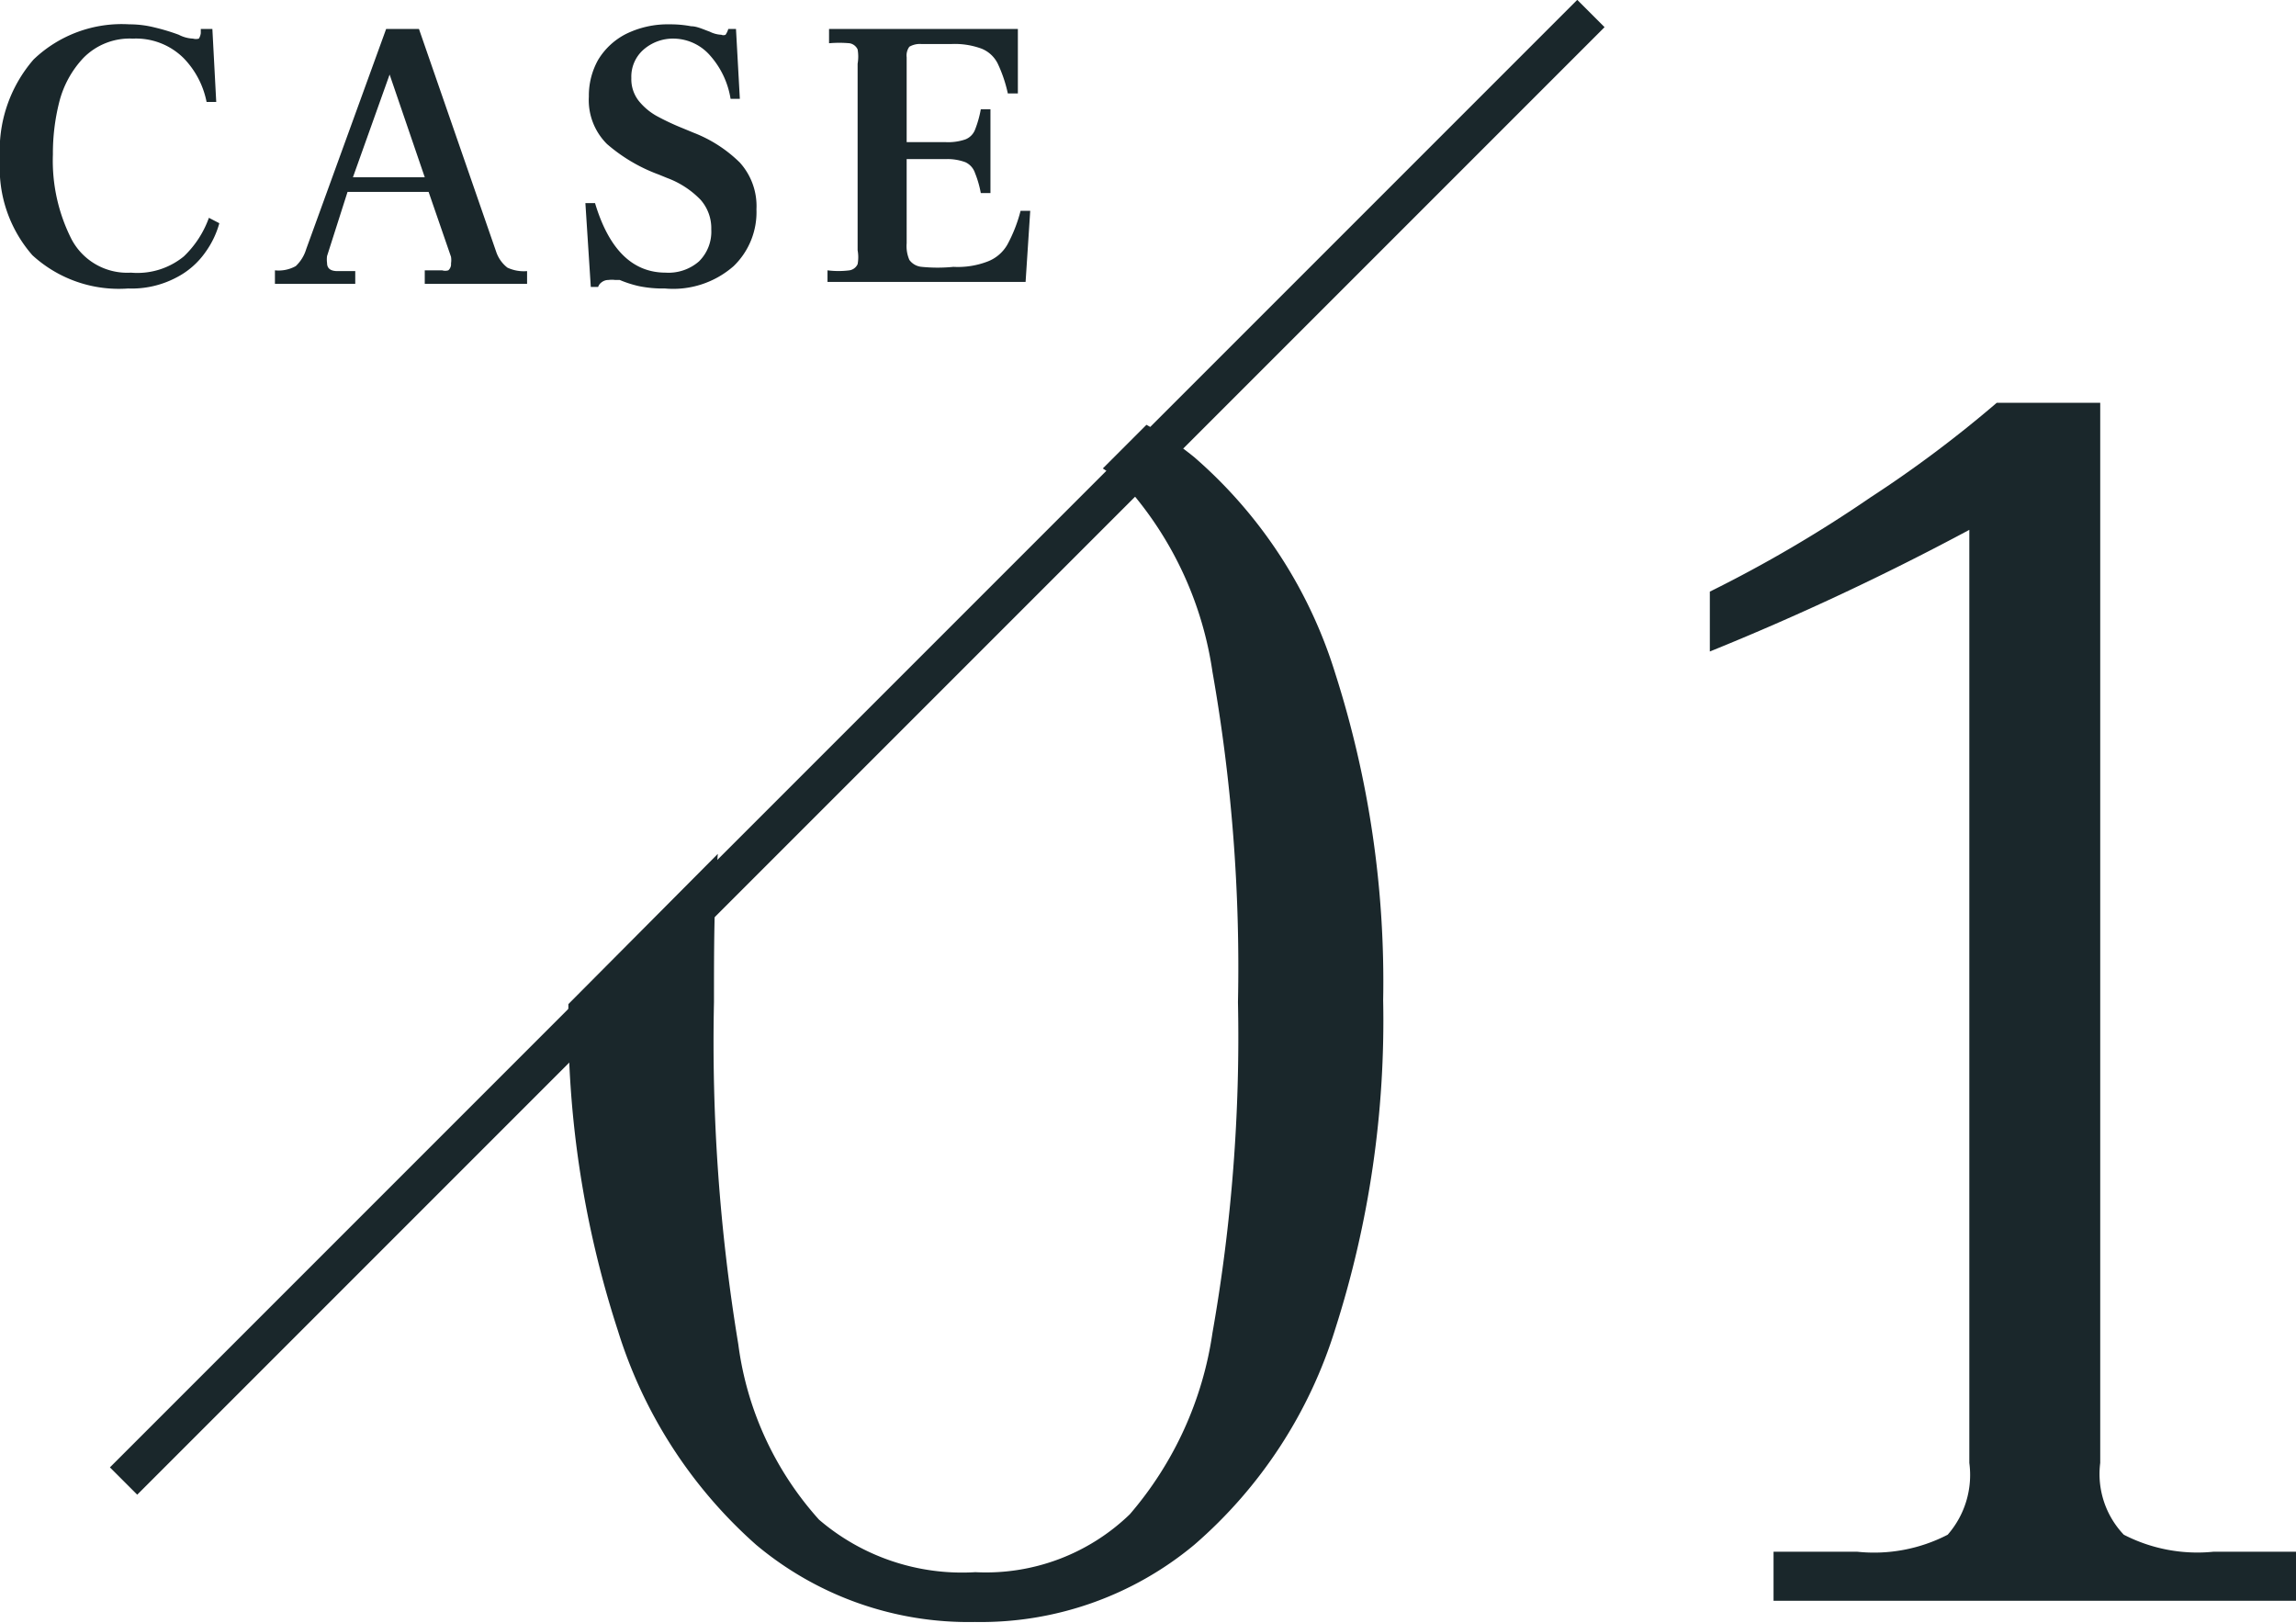
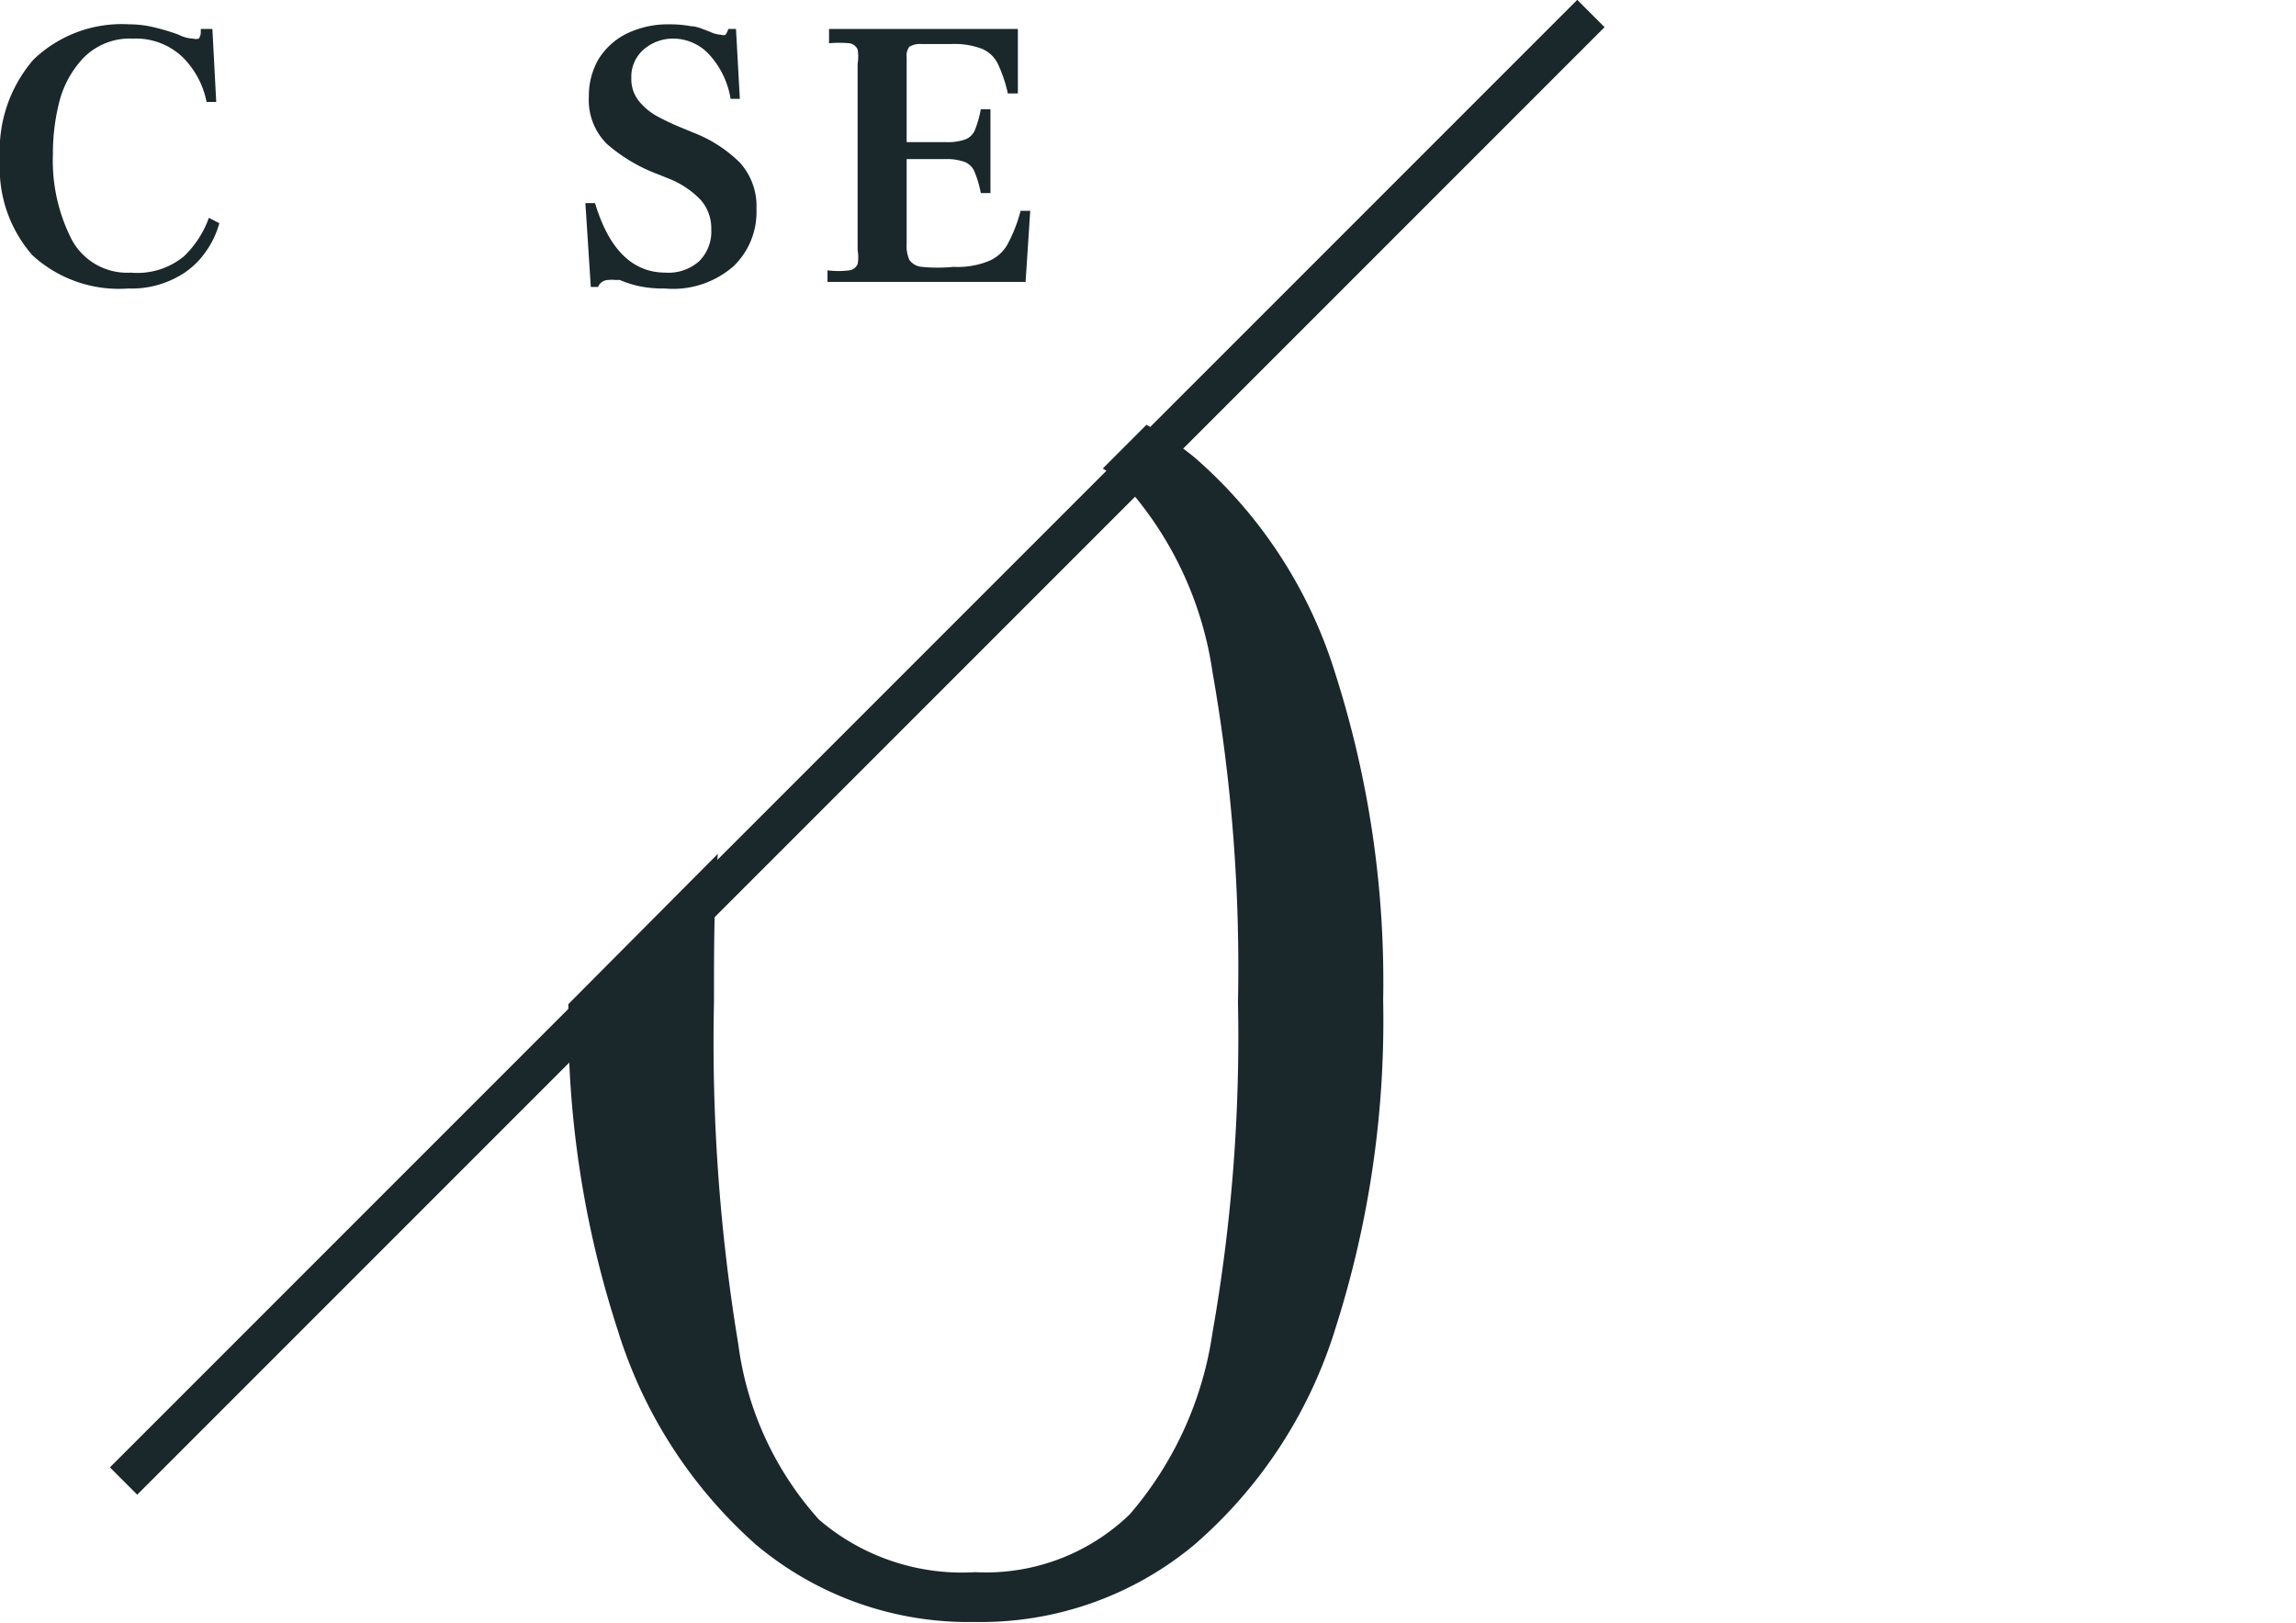
<svg xmlns="http://www.w3.org/2000/svg" width="59.46" height="42.02" viewBox="0 0 59.46 42.02">
  <defs>
    <style>.cls-1{fill:#1a272b;}.cls-2{fill:none;stroke:#1a272b;stroke-miterlimit:10;}</style>
  </defs>
  <g id="レイヤー_2" data-name="レイヤー 2">
    <g id="コンテンツ">
-       <path class="cls-1" d="M45.93,40.18h2.16a4.15,4.15,0,0,0,2.35-.44A2.35,2.35,0,0,0,51,37.88V13.72a69.07,69.07,0,0,1-6.72,3.15V15.32a34.15,34.15,0,0,0,4.16-2.44,30.93,30.93,0,0,0,3.27-2.45h2.68V37.88A2.28,2.28,0,0,0,55,39.74a4.16,4.16,0,0,0,2.33.44h2.16v1.27H45.93Z" />
      <line class="cls-2" x1="41.2" y1="0.35" x2="3.2" y2="38.35" />
      <path class="cls-1" d="M34.58,17.44a12.15,12.15,0,0,0-3.65-5.6A8.52,8.52,0,0,0,29.69,11l-1.13,1.13a4.25,4.25,0,0,1,.7.57,9.24,9.24,0,0,1,2.14,4.7,44,44,0,0,1,.66,8.55,44.09,44.09,0,0,1-.66,8.56,9.24,9.24,0,0,1-2.14,4.7,5.36,5.36,0,0,1-4,1.5,5.69,5.69,0,0,1-4.05-1.36,8.41,8.41,0,0,1-2.09-4.54,48,48,0,0,1-.63-8.86c0-1.39,0-2.66.1-3.84L14.72,26A26.09,26.09,0,0,0,16,34.45,12.24,12.24,0,0,0,19.58,40a8.56,8.56,0,0,0,5.67,2,8.64,8.64,0,0,0,5.68-2,12.12,12.12,0,0,0,3.65-5.59,26.19,26.19,0,0,0,1.24-8.51A26.17,26.17,0,0,0,34.58,17.44Z" />
      <path class="cls-1" d="M.84,6.61A3.42,3.42,0,0,1,0,4.13,3.59,3.59,0,0,1,.87,1.54,3.3,3.3,0,0,1,3.35.63,2.67,2.67,0,0,1,4,.71,5.3,5.3,0,0,1,4.63.9.87.87,0,0,0,5,1a.28.28,0,0,0,.15,0A.35.35,0,0,0,5.2.86l0-.11H5.5l.1,1.89H5.35a2.25,2.25,0,0,0-.6-1.14A1.75,1.75,0,0,0,3.44,1a1.68,1.68,0,0,0-1.28.5,2.59,2.59,0,0,0-.63,1.16A5.4,5.4,0,0,0,1.37,4a4.49,4.49,0,0,0,.48,2.19,1.63,1.63,0,0,0,1.54.87,1.9,1.9,0,0,0,1.37-.42,2.59,2.59,0,0,0,.65-1l.27.14a2.33,2.33,0,0,1-.36.75,2.07,2.07,0,0,1-.76.66,2.47,2.47,0,0,1-1.24.28A3.31,3.31,0,0,1,.84,6.61Z" />
-       <path class="cls-1" d="M13.14,6.93a1,1,0,0,0,.51.09v.33H11V7h.45A.28.28,0,0,0,11.61,7a.21.21,0,0,0,.07-.18.55.55,0,0,0,0-.17l-.58-1.68H9L8.47,6.63a.67.67,0,0,0,0,.18q0,.21.27.21H9.2v.33H7.12V7a.91.91,0,0,0,.54-.11,1,1,0,0,0,.27-.44L10,.75h.85l2,5.77A.87.87,0,0,0,13.14,6.93ZM11,4.59l-.91-2.66h0L9.14,4.59Z" />
      <path class="cls-1" d="M15.16,5.26h.25q.54,1.8,1.83,1.8a1.2,1.2,0,0,0,.86-.29,1.08,1.08,0,0,0,.32-.83,1.11,1.11,0,0,0-.28-.77,2.33,2.33,0,0,0-.86-.56l-.22-.09a4.31,4.31,0,0,1-1.34-.79,1.6,1.6,0,0,1-.47-1.23,1.89,1.89,0,0,1,.24-.95,1.79,1.79,0,0,1,.72-.67A2.45,2.45,0,0,1,17.34.63a2.9,2.9,0,0,1,.56.05c.15,0,.31.08.48.14a.74.74,0,0,0,.3.08.14.14,0,0,0,.11,0s.05-.07.07-.15h.2l.1,1.81h-.24a2.21,2.21,0,0,0-.52-1.11A1.27,1.27,0,0,0,17.47,1a1.16,1.16,0,0,0-.81.29.93.93,0,0,0-.31.73.91.91,0,0,0,.19.59A1.6,1.6,0,0,0,17,3a6.39,6.39,0,0,0,.68.32l.29.12a3.5,3.5,0,0,1,1.19.77,1.68,1.68,0,0,1,.43,1.21A1.94,1.94,0,0,1,19,6.89a2.37,2.37,0,0,1-1.78.58,3.07,3.07,0,0,1-.67-.06,2.91,2.91,0,0,1-.5-.16l-.12,0a.59.59,0,0,0-.17,0,.28.28,0,0,0-.18.06.24.24,0,0,0-.09.12H15.3Z" />
-       <path class="cls-1" d="M21.43,7A2.25,2.25,0,0,0,22,7a.28.28,0,0,0,.21-.16,1,1,0,0,0,0-.36V1.65a1.09,1.09,0,0,0,0-.37A.28.28,0,0,0,22,1.12a3,3,0,0,0-.53,0V.75h4.89V2.42h-.26a3.57,3.57,0,0,0-.26-.77.8.8,0,0,0-.42-.39,2,2,0,0,0-.78-.12h-.78a.54.54,0,0,0-.31.07.38.38,0,0,0-.07.27v2.2h1A1.38,1.38,0,0,0,25,3.61a.44.44,0,0,0,.25-.25,2.78,2.78,0,0,0,.15-.53h.25V5h-.25a2.64,2.64,0,0,0-.15-.52A.47.47,0,0,0,25,4.2a1.34,1.34,0,0,0-.52-.08h-1V6.3a.9.9,0,0,0,.07.43.44.44,0,0,0,.32.18,4.13,4.13,0,0,0,.82,0,2.15,2.15,0,0,0,.89-.14,1,1,0,0,0,.51-.44,3.83,3.83,0,0,0,.34-.87h.25l-.12,1.84H21.43Z" />
+       <path class="cls-1" d="M21.43,7A2.25,2.25,0,0,0,22,7a.28.28,0,0,0,.21-.16,1,1,0,0,0,0-.36V1.65a1.09,1.09,0,0,0,0-.37A.28.28,0,0,0,22,1.12a3,3,0,0,0-.53,0V.75h4.89V2.42h-.26a3.57,3.57,0,0,0-.26-.77.8.8,0,0,0-.42-.39,2,2,0,0,0-.78-.12h-.78a.54.54,0,0,0-.31.07.38.38,0,0,0-.07.27v2.2h1A1.38,1.38,0,0,0,25,3.61a.44.44,0,0,0,.25-.25,2.78,2.78,0,0,0,.15-.53h.25V5h-.25a2.64,2.64,0,0,0-.15-.52A.47.47,0,0,0,25,4.2a1.34,1.34,0,0,0-.52-.08h-1V6.3a.9.9,0,0,0,.07.43.44.44,0,0,0,.32.18,4.13,4.13,0,0,0,.82,0,2.15,2.15,0,0,0,.89-.14,1,1,0,0,0,.51-.44,3.83,3.83,0,0,0,.34-.87h.25l-.12,1.84H21.43" />
    </g>
  </g>
</svg>